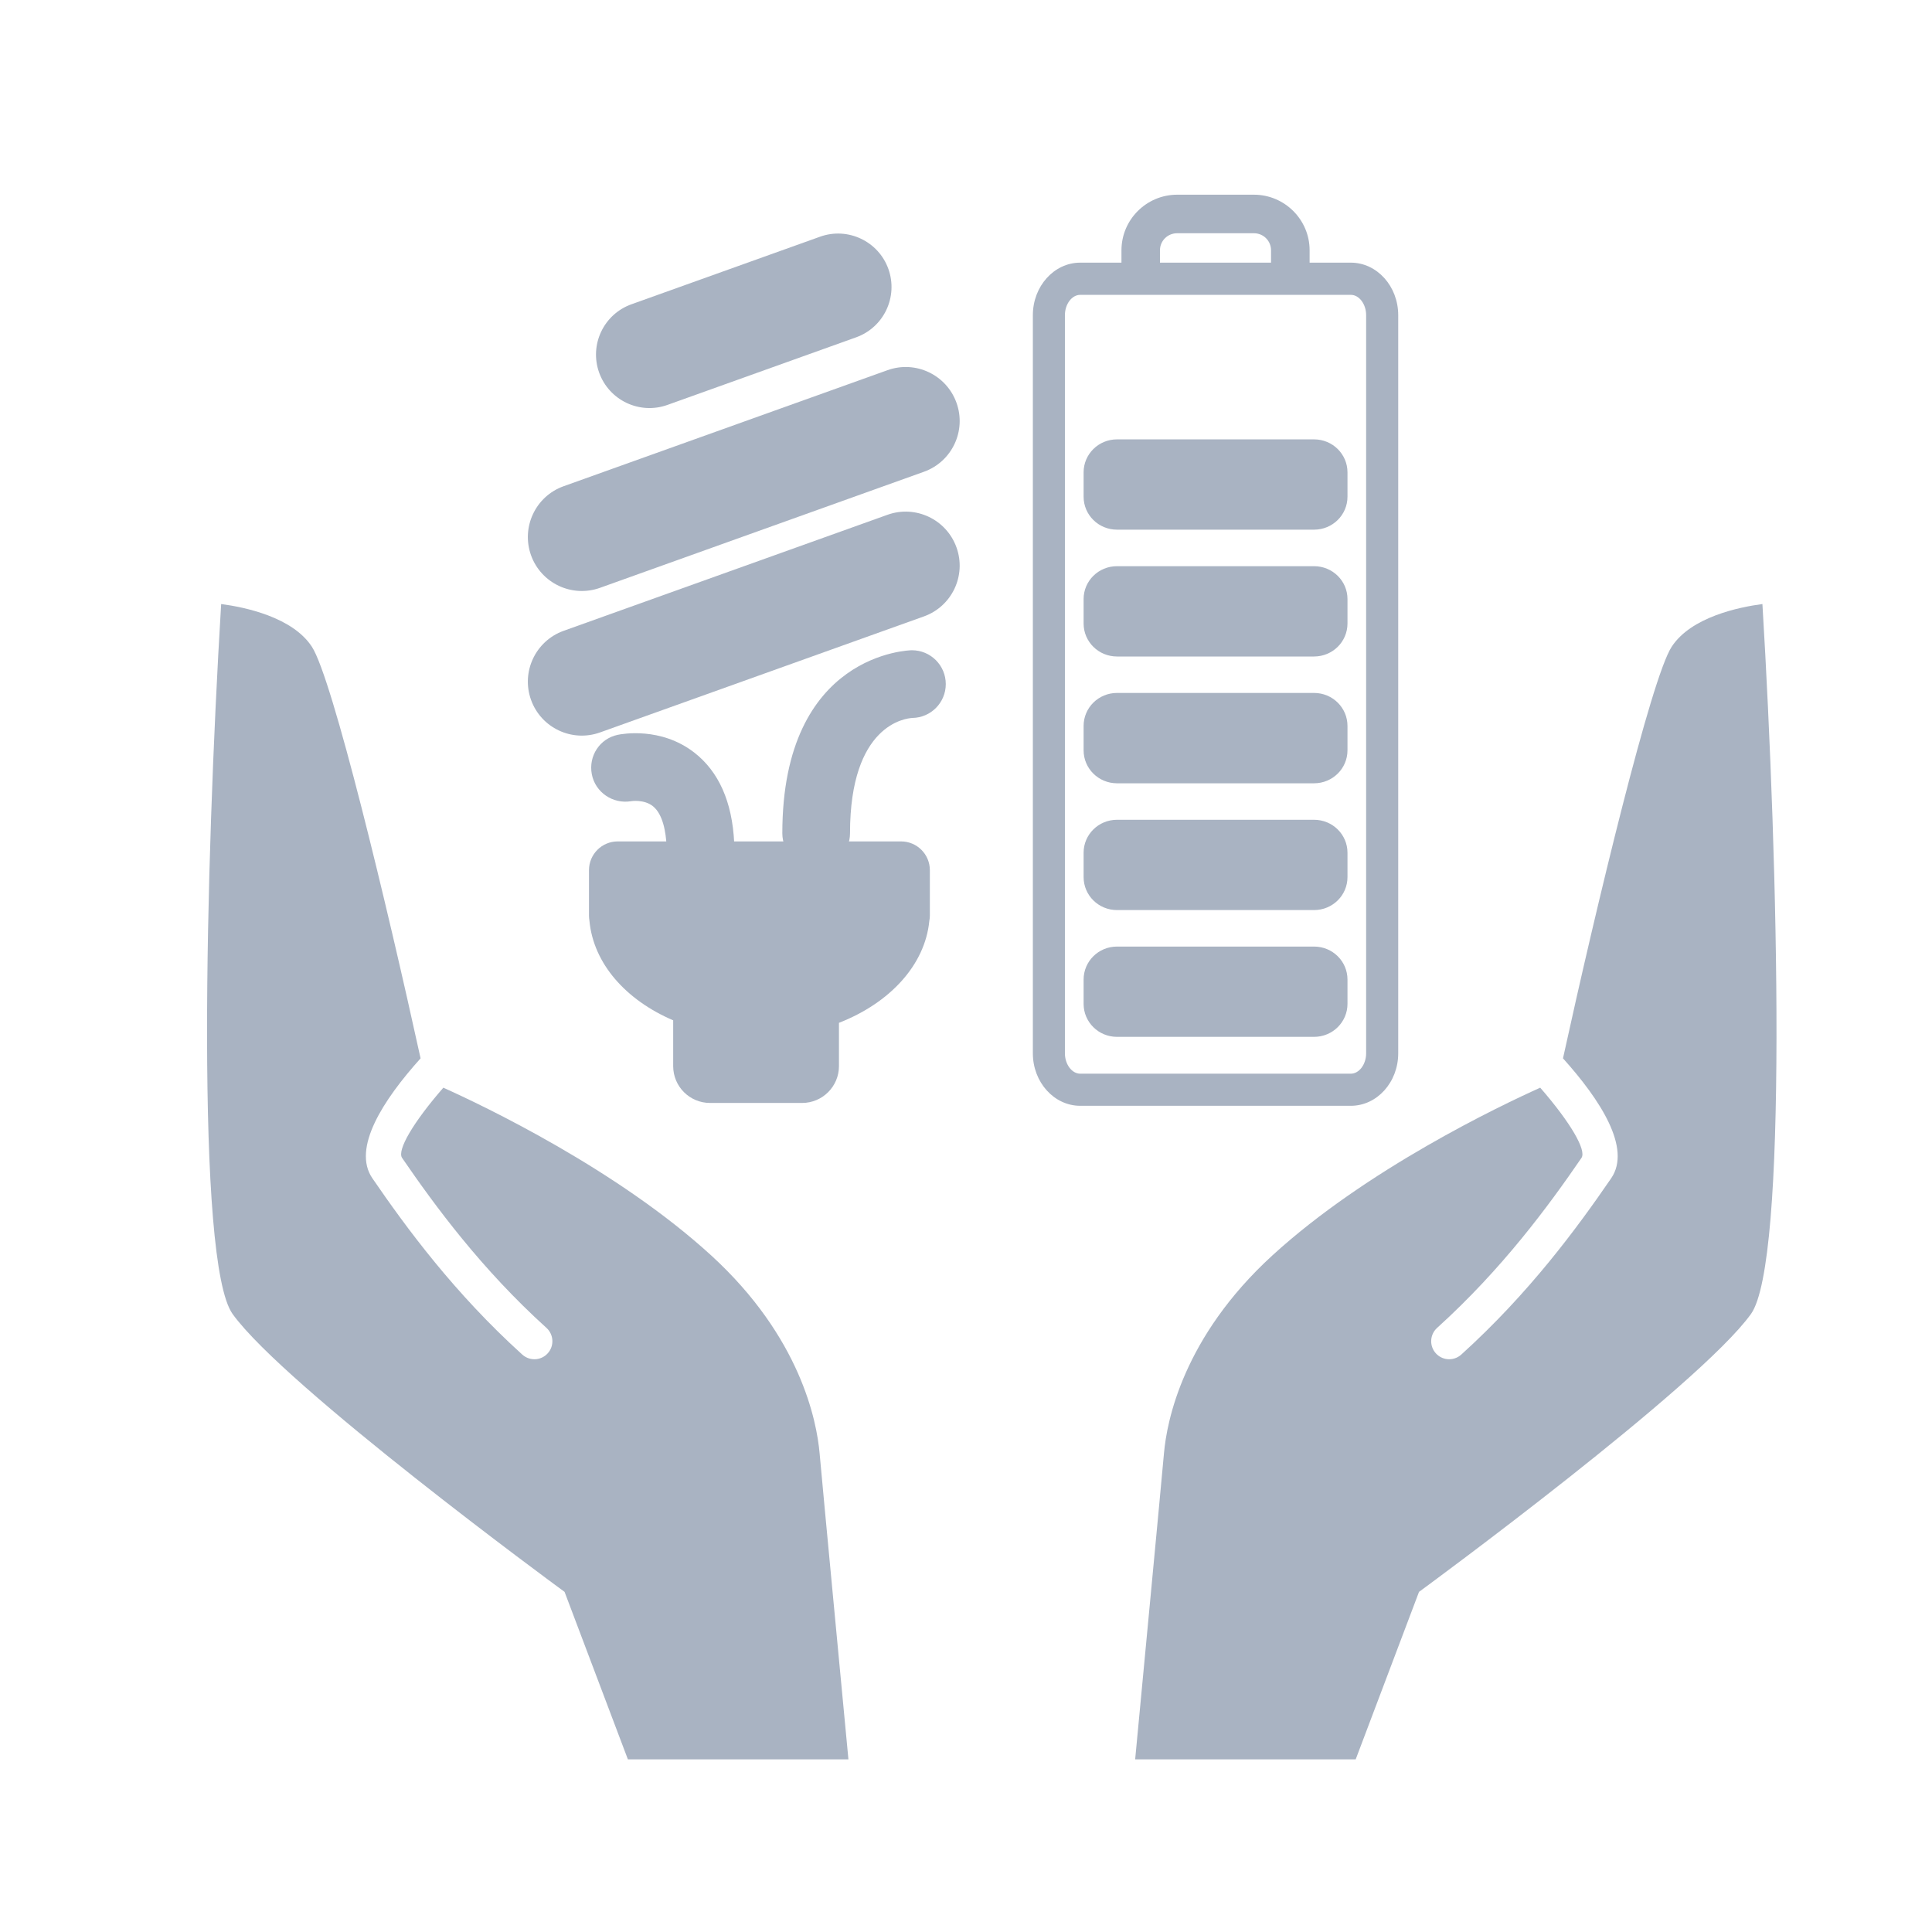
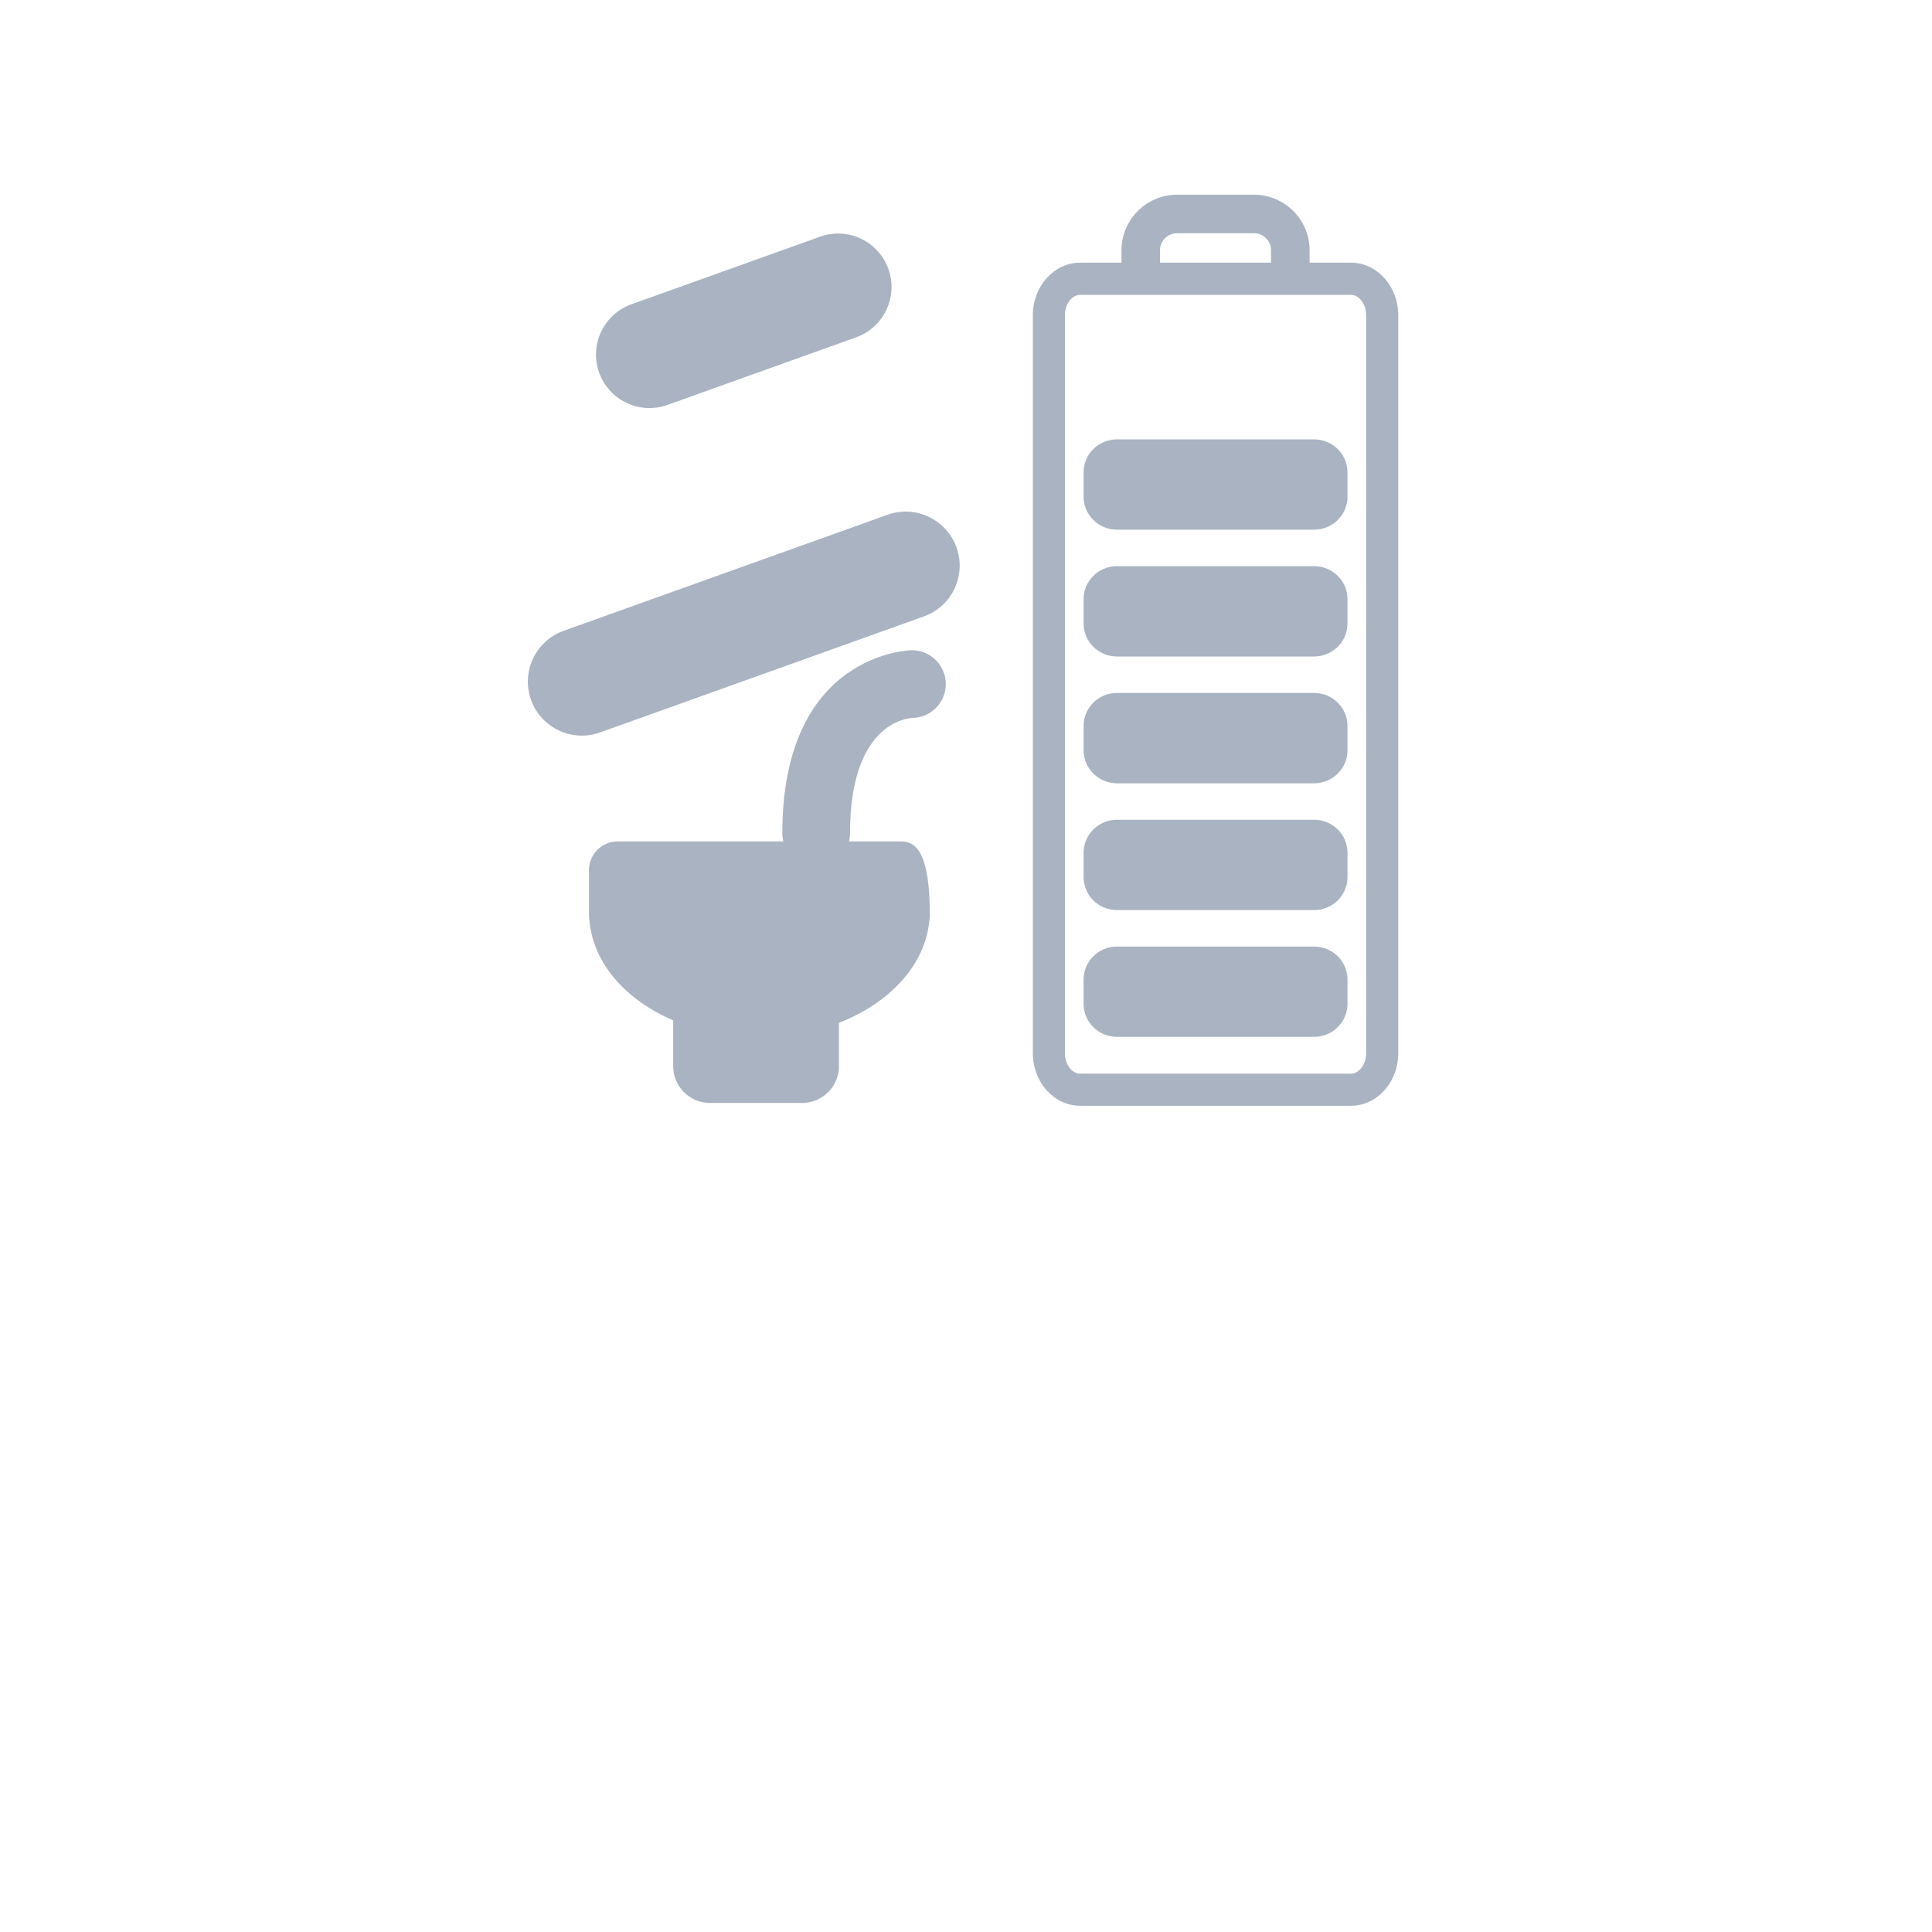
<svg xmlns="http://www.w3.org/2000/svg" width="300" height="300" xml:space="preserve" overflow="hidden">
  <g transform="translate(-640 -123)">
-     <path d="M879.165 291.896C883.843 297.269 886.385 301.613 885.57 302.8 880.44 310.285 873.256 320.05 863.153 329.194 862.008 330.231 861.921 331.999 862.957 333.143 863.428 333.665 864.055 333.968 864.702 334.045 865.476 334.133 866.282 333.903 866.905 333.34 877.441 323.806 884.879 313.699 890.183 305.961 893.377 301.304 888.493 293.782 882.7 287.339 887.933 263.463 896.388 228.297 899.584 223.417 902.614 218.794 910.044 217.271 913.667 216.796 916.129 257.579 917.627 319.058 911.884 327.042 903.773 338.322 861.275 369.502 860.847 369.814L860.343 370.183 850.512 396.192 816.268 396.192C817.036 388.008 820.286 353.838 820.741 348.665 821.184 343.655 823.708 330.631 837.572 317.944 852.202 304.557 872.989 294.672 879.165 291.896Z" fill="#A9B3C2" />
-     <path d="M708.842 291.896C704.163 297.269 701.623 301.613 702.437 302.8 707.567 310.285 714.753 320.05 724.855 329.194 726 330.231 726.087 331.999 725.051 333.143 724.579 333.665 723.954 333.968 723.304 334.045 722.53 334.133 721.724 333.903 721.101 333.34 710.565 323.806 703.127 313.699 697.822 305.961 694.629 301.304 699.514 293.782 705.307 287.339 700.074 263.463 691.621 228.297 688.423 223.417 685.395 218.794 677.964 217.271 674.34 216.796 671.877 257.579 670.381 319.058 676.123 327.042 684.237 338.322 726.734 369.502 727.162 369.814L727.665 370.183 737.498 396.192 771.743 396.192C770.974 388.008 767.722 353.838 767.268 348.665 766.825 343.655 764.302 330.631 750.438 317.944 735.805 304.557 715.017 294.672 708.842 291.896Z" fill="#A9B3C2" />
-     <path d="M788.524 185.545C790.089 189.905 787.823 194.697 783.46 196.258L733.172 214.276C728.815 215.837 724.019 213.572 722.457 209.22L722.457 209.22C720.9 204.861 723.162 200.057 727.52 198.501L777.813 180.482C782.167 178.92 786.962 181.19 788.524 185.545L788.524 185.545Z" fill="#A9B3C2" />
    <path d="M788.524 208.004C790.089 212.358 787.823 217.158 783.46 218.718L733.171 236.733C728.814 238.294 724.018 236.029 722.456 231.67L722.456 231.67C720.899 227.315 723.161 222.52 727.519 220.954L777.812 202.935C782.167 201.379 786.962 203.644 788.524 208.004L788.524 208.004Z" fill="#A9B3C2" />
    <path d="M777.95 164.768C779.488 169.086 777.253 173.831 772.937 175.38L743.644 185.875C739.331 187.421 734.585 185.174 733.035 180.861L733.035 180.861C731.489 176.543 733.731 171.798 738.05 170.248L767.342 159.753C771.651 158.211 776.404 160.456 777.95 164.768L777.95 164.768Z" fill="#A9B3C2" />
-     <path d="M748.753 259.374C745.968 259.374 743.644 257.186 743.506 254.373 743.406 252.246 742.951 249.447 741.393 248.193 740.015 247.086 738.007 247.404 737.983 247.411 735.162 247.883 732.42 246.027 731.894 243.209 731.362 240.397 733.127 237.683 735.928 237.102 736.601 236.956 742.625 235.853 747.777 239.834 751.604 242.792 753.702 247.511 754.007 253.863 754.148 256.766 751.914 259.226 749.013 259.371 748.925 259.371 748.841 259.374 748.753 259.374L748.753 259.374Z" fill="#A9B3C2" />
    <path d="M766.736 257.648C763.836 257.648 761.479 255.291 761.479 252.391 761.479 224.295 781.403 223.969 781.602 223.969 784.51 223.969 786.86 226.323 786.86 229.225 786.86 232.098 784.556 234.429 781.693 234.482 780.627 234.536 771.99 235.493 771.99 252.391 771.99 255.291 769.637 257.648 766.736 257.648L766.736 257.648Z" fill="#A9B3C2" />
-     <path d="M779.917 253.654 735.921 253.654C733.455 253.654 731.458 255.651 731.458 258.119L731.458 265.192C731.458 265.46 731.488 265.72 731.526 265.968 732.147 272.647 737.206 278.299 744.531 281.434L744.531 288.545C744.531 291.705 747.087 294.266 750.249 294.266L764.547 294.266C767.709 294.266 770.273 291.705 770.273 288.545L770.273 281.824C778.126 278.763 783.633 272.881 784.303 266.007 784.35 265.746 784.387 265.471 784.387 265.192L784.387 258.119C784.387 255.65 782.382 253.654 779.917 253.654Z" fill="#A9B3C2" />
+     <path d="M779.917 253.654 735.921 253.654C733.455 253.654 731.458 255.651 731.458 258.119L731.458 265.192C731.458 265.46 731.488 265.72 731.526 265.968 732.147 272.647 737.206 278.299 744.531 281.434L744.531 288.545C744.531 291.705 747.087 294.266 750.249 294.266L764.547 294.266C767.709 294.266 770.273 291.705 770.273 288.545L770.273 281.824C778.126 278.763 783.633 272.881 784.303 266.007 784.35 265.746 784.387 265.471 784.387 265.192C784.387 255.65 782.382 253.654 779.917 253.654Z" fill="#A9B3C2" />
    <path d="M849.756 163.784 843.356 163.784 843.356 161.864C843.356 157.106 839.47 153.233 834.711 153.233L822.787 153.233C818.029 153.233 814.14 157.106 814.14 161.864L814.14 163.784 807.734 163.784C803.682 163.784 800.382 167.447 800.382 171.935L800.382 286.563C800.382 291.054 803.683 294.708 807.734 294.708L849.757 294.708C853.818 294.708 857.114 291.055 857.114 286.563L857.114 171.935C857.113 167.447 853.816 163.784 849.756 163.784M820.119 161.863C820.119 160.392 821.314 159.217 822.786 159.217L834.71 159.217C836.177 159.217 837.366 160.392 837.366 161.863L837.366 163.783 820.119 163.783 820.119 161.863ZM852.133 286.563C852.133 288.269 851.049 289.722 849.756 289.722L807.733 289.722C806.444 289.722 805.359 288.269 805.359 286.563L805.359 171.935C805.359 170.222 806.444 168.784 807.733 168.784L849.756 168.784C851.049 168.784 852.133 170.222 852.133 171.935L852.133 286.563ZM844.049 269.982 813.446 269.982C810.58 269.982 808.262 272.272 808.262 275.101L808.262 278.881C808.262 281.711 810.579 284.002 813.446 284.002L844.049 284.002C846.918 284.002 849.237 281.711 849.237 278.881L849.237 275.101C849.236 272.273 846.918 269.982 844.049 269.982M844.049 250.295 813.446 250.295C810.58 250.295 808.262 252.585 808.262 255.406L808.262 259.195C808.262 262.024 810.579 264.316 813.446 264.316L844.049 264.316C846.918 264.316 849.237 262.024 849.237 259.195L849.237 255.406C849.236 252.585 846.918 250.295 844.049 250.295M844.049 230.6 813.446 230.6C810.58 230.6 808.262 232.89 808.262 235.721L808.262 239.508C808.262 242.339 810.579 244.629 813.446 244.629L844.049 244.629C846.918 244.629 849.237 242.339 849.237 239.508L849.237 235.721C849.236 232.89 846.918 230.6 844.049 230.6M844.049 210.917 813.446 210.917C810.58 210.917 808.262 213.203 808.262 216.018L808.262 219.816C808.262 222.65 810.579 224.94 813.446 224.94L844.049 224.94C846.918 224.94 849.237 222.65 849.237 219.816L849.237 216.018C849.236 213.203 846.918 210.917 844.049 210.917M844.049 191.225 813.446 191.225C810.58 191.225 808.262 193.517 808.262 196.341L808.262 200.126C808.262 202.959 810.579 205.246 813.446 205.246L844.049 205.246C846.918 205.246 849.237 202.959 849.237 200.126L849.237 196.341C849.236 193.517 846.918 191.225 844.049 191.225" fill="#A9B3C2" />
  </g>
</svg>